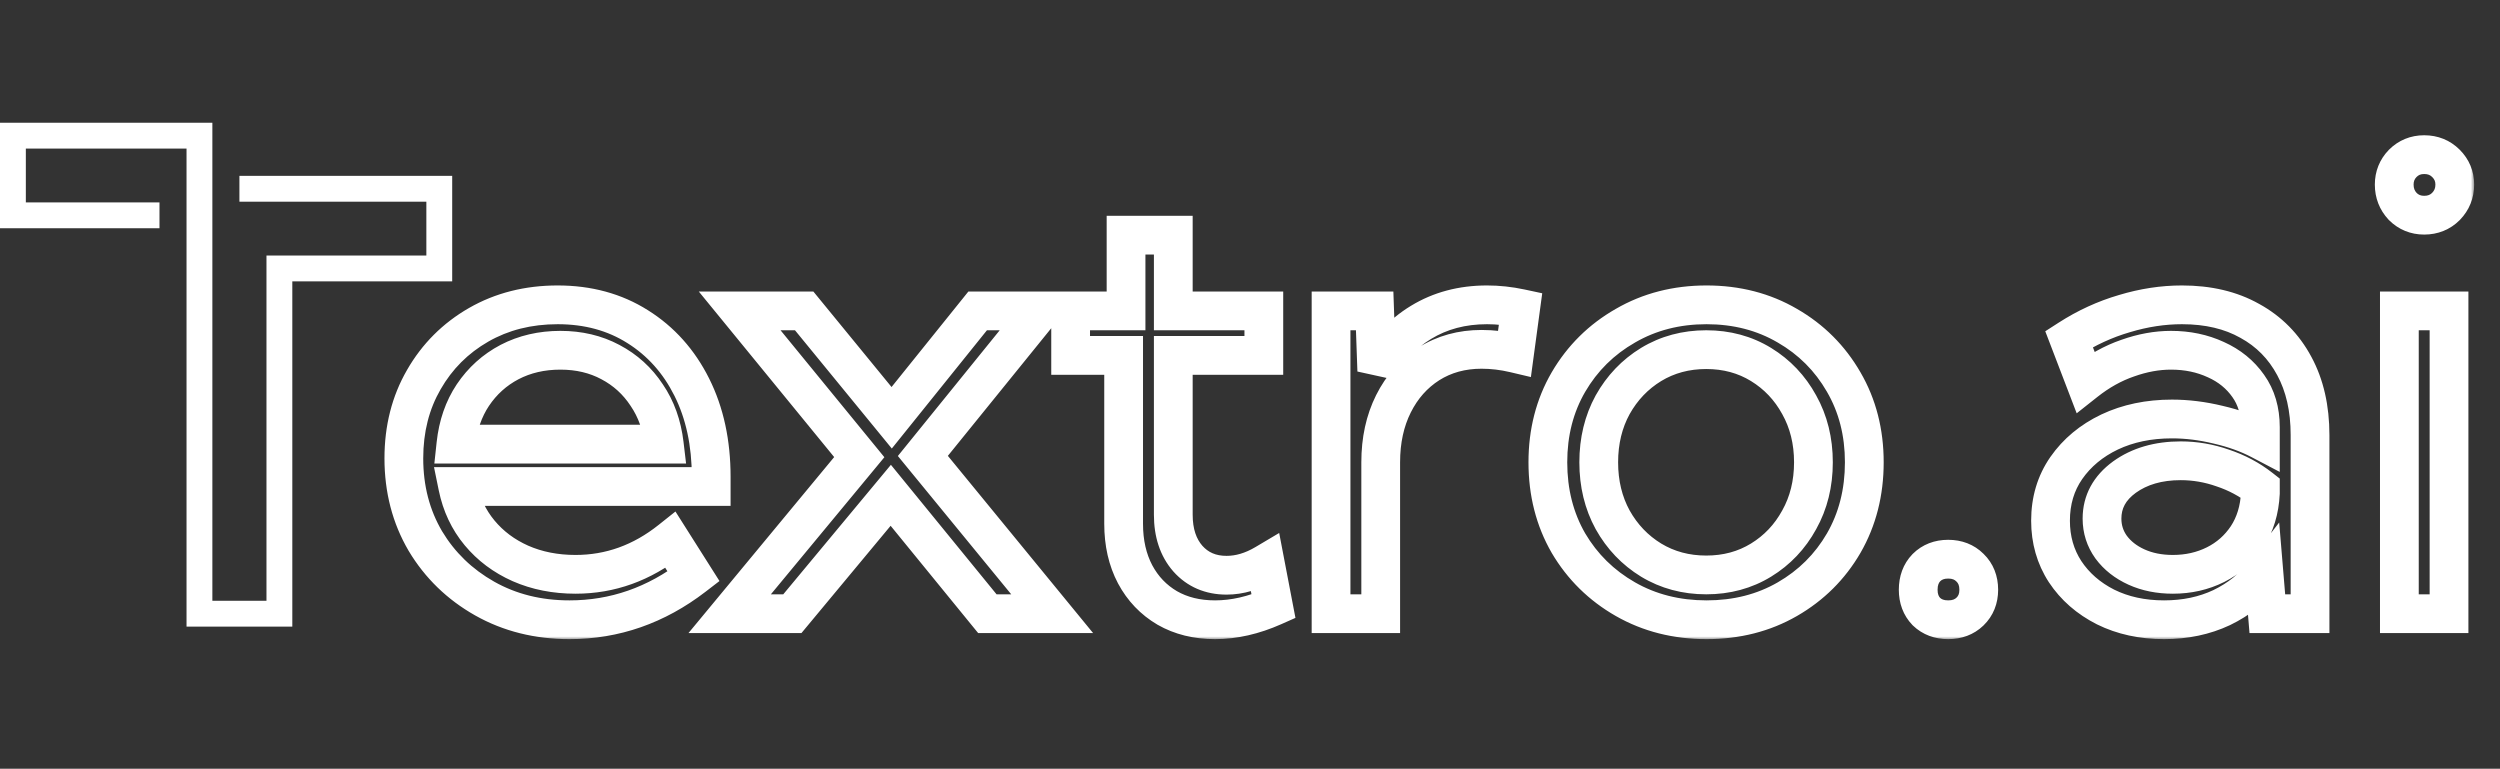
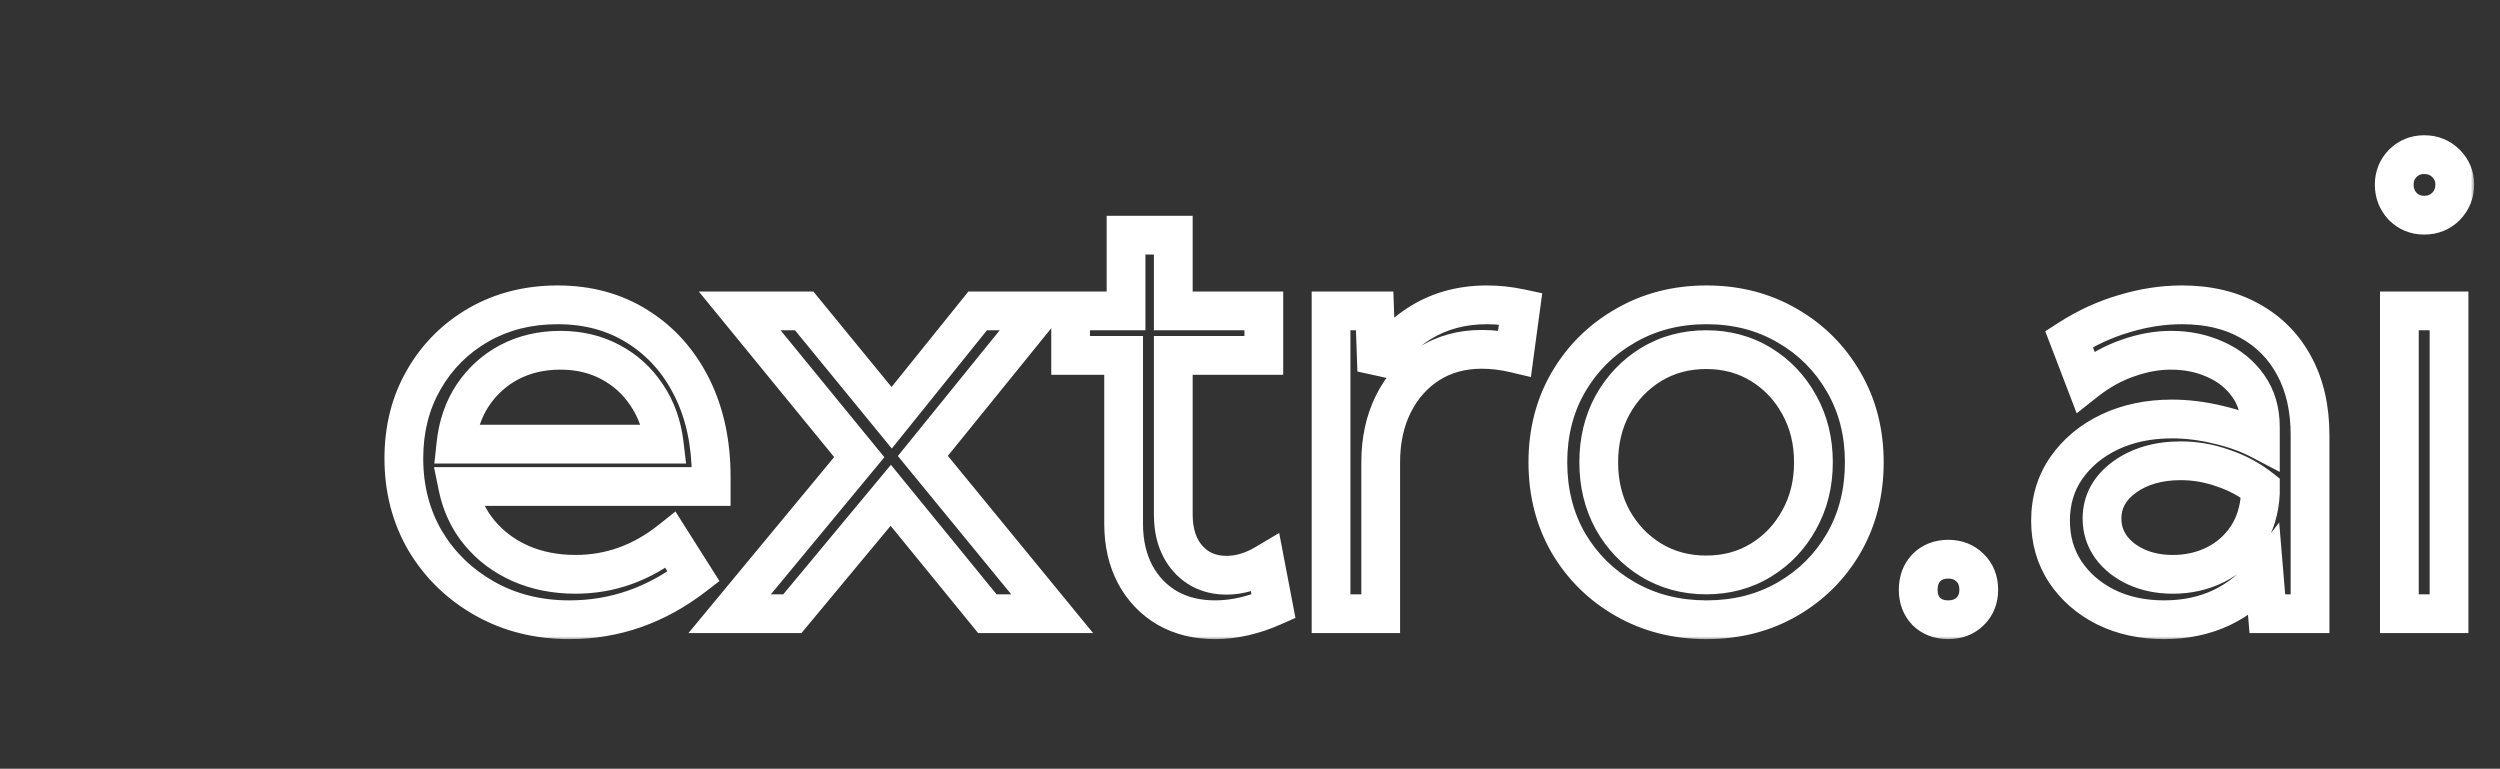
<svg xmlns="http://www.w3.org/2000/svg" width="387" height="119" viewBox="0 0 387 119" fill="none">
  <rect x="0" y="0" width="387" height="119" fill="#333333" stroke="none" />
-   <path d="M24.688 33.333H2V21L30.875 21L30.875 95H43.25L43.25 41.556H68L68 29.222H37.062" stroke="white" stroke-width="4" />
  <mask id="path-2-outside-1_165_470" maskUnits="userSpaceOnUse" x="59" y="20" width="324" height="79" fill="black">
    <rect fill="white" x="59" y="20" width="324" height="79" />
    <path d="M107.375 89.234C101.562 93.703 95.156 95.938 88.156 95.938C83.281 95.938 78.906 94.844 75.031 92.656C71.156 90.469 68.094 87.5 65.844 83.75C63.625 79.969 62.516 75.703 62.516 70.953C62.516 66.391 63.547 62.328 65.609 58.766C67.672 55.172 70.5 52.344 74.094 50.281C77.688 48.219 81.766 47.188 86.328 47.188C91.016 47.188 95.141 48.312 98.703 50.562C102.297 52.812 105.094 55.938 107.094 59.938C109.094 63.938 110.094 68.562 110.094 73.812V75.312H70.859C71.422 78.062 72.547 80.453 74.234 82.484C75.922 84.516 78.031 86.094 80.562 87.219C83.125 88.344 85.969 88.906 89.094 88.906C94.469 88.906 99.375 87.141 103.812 83.609L107.375 89.234ZM70.578 68.75H102.828C102.484 65.844 101.578 63.312 100.109 61.156C98.672 58.969 96.797 57.266 94.484 56.047C92.203 54.828 89.625 54.219 86.75 54.219C83.844 54.219 81.219 54.828 78.875 56.047C76.562 57.266 74.672 58.969 73.203 61.156C71.766 63.312 70.891 65.844 70.578 68.75ZM122.656 95H112.953L133.016 70.766L114.5 48.125H124.484L138.031 64.672L151.344 48.125H161.047L142.859 70.578L162.875 95H152.844L137.891 76.672L122.656 95ZM197.141 93.875C194.047 95.25 191.031 95.938 188.094 95.938C185.281 95.938 182.812 95.328 180.688 94.109C178.562 92.859 176.906 91.125 175.719 88.906C174.531 86.656 173.938 84.047 173.938 81.078V55.016H165.734V48.125H174.312V36.406H181.625V48.125H195.641V55.016H181.625V79.672C181.625 82.484 182.375 84.75 183.875 86.469C185.406 88.188 187.406 89.047 189.875 89.047C191.875 89.047 193.875 88.453 195.875 87.266L197.141 93.875ZM213.734 95H206.047V48.125H212.797L213.125 57.406C214.75 54.188 217.031 51.688 219.969 49.906C222.938 48.094 226.344 47.188 230.188 47.188C231.031 47.188 231.891 47.234 232.766 47.328C233.641 47.422 234.516 47.562 235.391 47.75L234.453 54.688C232.734 54.281 231.031 54.078 229.344 54.078C226.281 54.078 223.562 54.828 221.188 56.328C218.844 57.828 217.016 59.891 215.703 62.516C214.391 65.141 213.734 68.156 213.734 71.562V95ZM264.172 95.938C259.516 95.938 255.328 94.875 251.609 92.75C247.891 90.625 244.953 87.734 242.797 84.078C240.672 80.391 239.609 76.219 239.609 71.562C239.609 66.938 240.672 62.797 242.797 59.141C244.953 55.453 247.891 52.547 251.609 50.422C255.328 48.266 259.516 47.188 264.172 47.188C268.828 47.188 273 48.266 276.688 50.422C280.375 52.547 283.281 55.453 285.406 59.141C287.531 62.797 288.594 66.938 288.594 71.562C288.594 76.219 287.531 80.391 285.406 84.078C283.281 87.734 280.375 90.625 276.688 92.75C273 94.875 268.828 95.938 264.172 95.938ZM264.125 89C267.281 89 270.109 88.234 272.609 86.703C275.109 85.172 277.078 83.094 278.516 80.469C279.984 77.844 280.719 74.875 280.719 71.562C280.719 68.25 279.984 65.281 278.516 62.656C277.078 60.031 275.109 57.953 272.609 56.422C270.109 54.891 267.281 54.125 264.125 54.125C260.969 54.125 258.125 54.891 255.594 56.422C253.094 57.953 251.109 60.031 249.641 62.656C248.203 65.281 247.484 68.25 247.484 71.562C247.484 74.875 248.203 77.844 249.641 80.469C251.109 83.094 253.094 85.172 255.594 86.703C258.125 88.234 260.969 89 264.125 89ZM301.578 95.938C300.203 95.938 299.078 95.516 298.203 94.672C297.359 93.797 296.938 92.672 296.938 91.297C296.938 89.891 297.359 88.75 298.203 87.875C299.078 87 300.203 86.562 301.578 86.562C302.953 86.562 304.078 87 304.953 87.875C305.859 88.75 306.312 89.891 306.312 91.297C306.312 92.672 305.859 93.797 304.953 94.672C304.078 95.516 302.953 95.938 301.578 95.938ZM357.594 95H350.984L350.469 88.812C348.75 91.031 346.562 92.781 343.906 94.062C341.25 95.312 338.281 95.938 335 95.938C331.625 95.938 328.609 95.281 325.953 93.969C323.297 92.625 321.203 90.797 319.672 88.484C318.172 86.172 317.422 83.547 317.422 80.609C317.422 77.516 318.234 74.797 319.859 72.453C321.516 70.078 323.75 68.219 326.562 66.875C329.406 65.531 332.625 64.859 336.219 64.859C338.562 64.859 340.953 65.156 343.391 65.75C345.828 66.312 348 67.094 349.906 68.094V66.125C349.906 63.625 349.281 61.5 348.031 59.75C346.781 57.969 345.109 56.609 343.016 55.672C340.922 54.703 338.609 54.219 336.078 54.219C333.891 54.219 331.656 54.625 329.375 55.438C327.094 56.219 324.906 57.438 322.812 59.094L320.281 52.484C323 50.734 325.859 49.422 328.859 48.547C331.859 47.641 334.828 47.188 337.766 47.188C341.828 47.188 345.328 48.016 348.266 49.672C351.234 51.297 353.531 53.625 355.156 56.656C356.781 59.656 357.594 63.219 357.594 67.344V95ZM336.359 88.906C338.766 88.906 340.969 88.406 342.969 87.406C344.969 86.406 346.594 84.969 347.844 83.094C349.094 81.188 349.781 78.938 349.906 76.344V75.547C348.188 74.203 346.25 73.172 344.094 72.453C341.969 71.703 339.797 71.328 337.578 71.328C334.109 71.328 331.203 72.172 328.859 73.859C326.547 75.547 325.391 77.688 325.391 80.281C325.391 81.906 325.859 83.375 326.797 84.688C327.766 86 329.078 87.031 330.734 87.781C332.391 88.531 334.266 88.906 336.359 88.906ZM375.266 33.312C373.953 33.312 372.844 32.859 371.938 31.953C371.062 31.016 370.625 29.891 370.625 28.578C370.625 27.297 371.062 26.203 371.938 25.297C372.844 24.391 373.953 23.938 375.266 23.938C376.609 23.938 377.734 24.391 378.641 25.297C379.547 26.203 380 27.297 380 28.578C380 29.891 379.547 31.016 378.641 31.953C377.734 32.859 376.609 33.312 375.266 33.312ZM379.109 95H371.422V48.125H379.109V95Z" />
  </mask>
  <path d="M107.375 89.234L109.204 91.613L111.375 89.943L109.909 87.629L107.375 89.234ZM65.844 83.75L63.256 85.268L63.264 85.281L63.271 85.293L65.844 83.75ZM65.609 58.766L68.206 60.269L68.211 60.259L65.609 58.766ZM98.703 50.562L97.101 53.099L97.111 53.105L98.703 50.562ZM110.094 75.312V78.312H113.094V75.312H110.094ZM70.859 75.312V72.312H67.184L67.92 75.914L70.859 75.312ZM80.562 87.219L79.344 89.96L79.356 89.966L80.562 87.219ZM103.812 83.609L106.347 82.004L104.559 79.181L101.944 81.262L103.812 83.609ZM70.578 68.75L67.595 68.429L67.238 71.75H70.578V68.75ZM102.828 68.75V71.75H106.204L105.807 68.398L102.828 68.75ZM100.109 61.156L97.602 62.804L97.616 62.825L97.63 62.845L100.109 61.156ZM94.484 56.047L93.071 58.693L93.078 58.697L93.086 58.701L94.484 56.047ZM78.875 56.047L77.491 53.385L77.484 53.389L77.476 53.393L78.875 56.047ZM73.203 61.156L70.712 59.484L70.707 59.492L73.203 61.156ZM107.375 89.234L105.546 86.856C100.232 90.942 94.462 92.938 88.156 92.938V95.938V98.938C95.85 98.938 102.893 96.464 109.204 91.613L107.375 89.234ZM88.156 95.938V92.938C83.747 92.938 79.889 91.953 76.506 90.044L75.031 92.656L73.556 95.269C77.924 97.734 82.815 98.938 88.156 98.938V95.938ZM75.031 92.656L76.506 90.044C73.075 88.107 70.394 85.503 68.416 82.207L65.844 83.75L63.271 85.293C65.793 89.497 69.237 92.831 73.556 95.269L75.031 92.656ZM65.844 83.75L68.431 82.232C66.505 78.949 65.516 75.215 65.516 70.953H62.516H59.516C59.516 76.191 60.745 80.989 63.256 85.268L65.844 83.75ZM62.516 70.953H65.516C65.516 66.86 66.436 63.326 68.206 60.269L65.609 58.766L63.013 57.263C60.658 61.33 59.516 65.921 59.516 70.953H62.516ZM65.609 58.766L68.211 60.259C70.009 57.127 72.455 54.681 75.587 52.883L74.094 50.281L72.6 47.679C68.545 50.007 65.335 53.217 63.007 57.272L65.609 58.766ZM74.094 50.281L75.587 52.883C78.681 51.107 82.235 50.188 86.328 50.188V47.188V44.188C81.296 44.188 76.694 45.33 72.6 47.679L74.094 50.281ZM86.328 47.188V50.188C90.514 50.188 94.071 51.185 97.101 53.099L98.703 50.562L100.305 48.026C96.21 45.44 91.517 44.188 86.328 44.188V47.188ZM98.703 50.562L97.111 53.105C100.212 55.047 102.643 57.744 104.41 61.279L107.094 59.938L109.777 58.596C107.545 54.131 104.382 50.578 100.295 48.02L98.703 50.562ZM107.094 59.938L104.41 61.279C106.169 64.796 107.094 68.948 107.094 73.812H110.094H113.094C113.094 68.177 112.019 63.079 109.777 58.596L107.094 59.938ZM110.094 73.812H107.094V75.312H110.094H113.094V73.812H110.094ZM110.094 75.312V72.312H70.859V75.312V78.312H110.094V75.312ZM70.859 75.312L67.92 75.914C68.575 79.116 69.904 81.966 71.927 84.401L74.234 82.484L76.542 80.567C75.19 78.94 74.269 77.009 73.799 74.711L70.859 75.312ZM74.234 82.484L71.927 84.401C73.924 86.805 76.412 88.657 79.344 89.96L80.562 87.219L81.781 84.477C79.65 83.53 77.92 82.226 76.542 80.567L74.234 82.484ZM80.562 87.219L79.356 89.966C82.341 91.276 85.602 91.906 89.094 91.906V88.906V85.906C86.335 85.906 83.909 85.411 81.769 84.472L80.562 87.219ZM89.094 88.906V91.906C95.186 91.906 100.744 89.886 105.681 85.957L103.812 83.609L101.944 81.262C98.007 84.396 93.751 85.906 89.094 85.906V88.906ZM103.812 83.609L101.278 85.215L104.841 90.84L107.375 89.234L109.909 87.629L106.347 82.004L103.812 83.609ZM70.578 68.75V71.75H102.828V68.75V65.75H70.578V68.75ZM102.828 68.75L105.807 68.398C105.414 65.071 104.361 62.069 102.589 59.467L100.109 61.156L97.63 62.845C98.795 64.556 99.555 66.616 99.849 69.102L102.828 68.75ZM100.109 61.156L102.616 59.509C100.901 56.898 98.645 54.848 95.883 53.393L94.484 56.047L93.086 58.701C94.949 59.683 96.443 61.039 97.602 62.804L100.109 61.156ZM94.484 56.047L95.898 53.401C93.135 51.925 90.062 51.219 86.75 51.219V54.219V57.219C89.188 57.219 91.271 57.732 93.071 58.693L94.484 56.047ZM86.75 54.219V51.219C83.411 51.219 80.304 51.923 77.491 53.385L78.875 56.047L80.259 58.709C82.134 57.734 84.276 57.219 86.75 57.219V54.219ZM78.875 56.047L77.476 53.393C74.721 54.845 72.456 56.887 70.713 59.484L73.203 61.156L75.694 62.829C76.888 61.05 78.404 59.686 80.274 58.701L78.875 56.047ZM73.203 61.156L70.707 59.492C68.969 62.099 67.953 65.105 67.595 68.429L70.578 68.75L73.561 69.071C73.829 66.583 74.562 64.526 75.699 62.82L73.203 61.156ZM122.656 95V98H124.064L124.963 96.918L122.656 95ZM112.953 95L110.642 93.087L106.575 98H112.953V95ZM133.016 70.766L135.327 72.679L136.901 70.777L135.338 68.866L133.016 70.766ZM114.5 48.125V45.125H108.171L112.178 50.024L114.5 48.125ZM124.484 48.125L126.806 46.225L125.905 45.125H124.484V48.125ZM138.031 64.672L135.71 66.572L138.052 69.433L140.369 66.552L138.031 64.672ZM151.344 48.125V45.125H149.907L149.006 46.245L151.344 48.125ZM161.047 48.125L163.378 50.013L167.338 45.125H161.047V48.125ZM142.859 70.578L140.528 68.69L138.99 70.589L140.539 72.48L142.859 70.578ZM162.875 95V98H169.213L165.195 93.098L162.875 95ZM152.844 95L150.519 96.897L151.42 98H152.844V95ZM137.891 76.672L140.215 74.775L137.912 71.953L135.584 74.754L137.891 76.672ZM122.656 95V92H112.953V95V98H122.656V95ZM112.953 95L115.264 96.913L135.327 72.679L133.016 70.766L130.705 68.853L110.642 93.087L112.953 95ZM133.016 70.766L135.338 68.866L116.822 46.226L114.5 48.125L112.178 50.024L130.693 72.665L133.016 70.766ZM114.5 48.125V51.125H124.484V48.125V45.125H114.5V48.125ZM124.484 48.125L122.163 50.025L135.71 66.572L138.031 64.672L140.353 62.771L126.806 46.225L124.484 48.125ZM138.031 64.672L140.369 66.552L153.681 50.005L151.344 48.125L149.006 46.245L135.694 62.791L138.031 64.672ZM151.344 48.125V51.125H161.047V48.125V45.125H151.344V48.125ZM161.047 48.125L158.716 46.237L140.528 68.69L142.859 70.578L145.191 72.466L163.378 50.013L161.047 48.125ZM142.859 70.578L140.539 72.48L160.555 96.902L162.875 95L165.195 93.098L145.18 68.677L142.859 70.578ZM162.875 95V92H152.844V95V98H162.875V95ZM152.844 95L155.168 93.103L140.215 74.775L137.891 76.672L135.566 78.568L150.519 96.897L152.844 95ZM137.891 76.672L135.584 74.754L120.349 93.082L122.656 95L124.963 96.918L140.198 78.59L137.891 76.672ZM197.141 93.875L198.359 96.616L200.535 95.649L200.087 93.311L197.141 93.875ZM180.688 94.109L179.166 96.695L179.181 96.704L179.195 96.712L180.688 94.109ZM175.719 88.906L173.066 90.306L173.07 90.314L173.074 90.322L175.719 88.906ZM173.938 55.016H176.938V52.016H173.938V55.016ZM165.734 55.016H162.734V58.016H165.734V55.016ZM165.734 48.125V45.125H162.734V48.125H165.734ZM174.312 48.125V51.125H177.312V48.125H174.312ZM174.312 36.406V33.406H171.312V36.406H174.312ZM181.625 36.406H184.625V33.406H181.625V36.406ZM181.625 48.125H178.625V51.125H181.625V48.125ZM195.641 48.125H198.641V45.125H195.641V48.125ZM195.641 55.016V58.016H198.641V55.016H195.641ZM181.625 55.016V52.016H178.625V55.016H181.625ZM183.875 86.469L181.615 88.441L181.625 88.453L181.635 88.464L183.875 86.469ZM195.875 87.266L198.821 86.701L198.018 82.504L194.343 84.686L195.875 87.266ZM197.141 93.875L195.922 91.134C193.154 92.364 190.552 92.938 188.094 92.938V95.938V98.938C191.51 98.938 194.94 98.136 198.359 96.616L197.141 93.875ZM188.094 95.938V92.938C185.726 92.938 183.787 92.429 182.18 91.507L180.688 94.109L179.195 96.712C181.838 98.228 184.836 98.938 188.094 98.938V95.938ZM180.688 94.109L182.209 91.524C180.569 90.559 179.297 89.234 178.364 87.491L175.719 88.906L173.074 90.322C174.516 93.016 176.556 95.16 179.166 96.695L180.688 94.109ZM175.719 88.906L178.372 87.506C177.447 85.754 176.938 83.641 176.938 81.078H173.938H170.938C170.938 84.453 171.615 87.558 173.066 90.306L175.719 88.906ZM173.938 81.078H176.938V55.016H173.938H170.938V81.078H173.938ZM173.938 55.016V52.016H165.734V55.016V58.016H173.938V55.016ZM165.734 55.016H168.734V48.125H165.734H162.734V55.016H165.734ZM165.734 48.125V51.125H174.312V48.125V45.125H165.734V48.125ZM174.312 48.125H177.312V36.406H174.312H171.312V48.125H174.312ZM174.312 36.406V39.406H181.625V36.406V33.406H174.312V36.406ZM181.625 36.406H178.625V48.125H181.625H184.625V36.406H181.625ZM181.625 48.125V51.125H195.641V48.125V45.125H181.625V48.125ZM195.641 48.125H192.641V55.016H195.641H198.641V48.125H195.641ZM195.641 55.016V52.016H181.625V55.016V58.016H195.641V55.016ZM181.625 55.016H178.625V79.672H181.625H184.625V55.016H181.625ZM181.625 79.672H178.625C178.625 83.034 179.534 86.057 181.615 88.441L183.875 86.469L186.135 84.496C185.216 83.443 184.625 81.935 184.625 79.672H181.625ZM183.875 86.469L181.635 88.464C183.78 90.873 186.62 92.047 189.875 92.047V89.047V86.047C188.192 86.047 187.032 85.502 186.115 84.473L183.875 86.469ZM189.875 89.047V92.047C192.497 92.047 195.02 91.262 197.407 89.845L195.875 87.266L194.343 84.686C192.73 85.644 191.253 86.047 189.875 86.047V89.047ZM195.875 87.266L192.929 87.83L194.194 94.439L197.141 93.875L200.087 93.311L198.821 86.701L195.875 87.266ZM213.734 95V98H216.734V95H213.734ZM206.047 95H203.047V98H206.047V95ZM206.047 48.125V45.125H203.047V48.125H206.047ZM212.797 48.125L215.795 48.019L215.693 45.125H212.797V48.125ZM213.125 57.406L210.127 57.512L215.803 58.758L213.125 57.406ZM219.969 49.906L221.524 52.471L221.532 52.467L219.969 49.906ZM235.391 47.75L238.364 48.152L238.736 45.399L236.019 44.817L235.391 47.75ZM234.453 54.688L233.763 57.607L236.983 58.368L237.426 55.089L234.453 54.688ZM221.188 56.328L219.586 53.792L219.578 53.797L219.57 53.801L221.188 56.328ZM213.734 95V92H206.047V95V98H213.734V95ZM206.047 95H209.047V48.125H206.047H203.047V95H206.047ZM206.047 48.125V51.125H212.797V48.125V45.125H206.047V48.125ZM212.797 48.125L209.799 48.231L210.127 57.512L213.125 57.406L216.123 57.3L215.795 48.019L212.797 48.125ZM213.125 57.406L215.803 58.758C217.188 56.015 219.092 53.947 221.524 52.471L219.969 49.906L218.413 47.341C214.971 49.428 212.312 52.36 210.447 56.054L213.125 57.406ZM219.969 49.906L221.532 52.467C223.981 50.971 226.836 50.188 230.188 50.188V47.188V44.188C225.852 44.188 221.894 45.216 218.405 47.346L219.969 49.906ZM230.188 47.188V50.188C230.92 50.188 231.673 50.228 232.446 50.311L232.766 47.328L233.085 44.345C232.109 44.241 231.142 44.188 230.188 44.188V47.188ZM232.766 47.328L232.446 50.311C233.215 50.394 233.987 50.517 234.762 50.683L235.391 47.75L236.019 44.817C235.044 44.608 234.066 44.45 233.085 44.345L232.766 47.328ZM235.391 47.75L232.418 47.348L231.48 54.286L234.453 54.688L237.426 55.089L238.364 48.152L235.391 47.75ZM234.453 54.688L235.143 51.768C233.209 51.311 231.274 51.078 229.344 51.078V54.078V57.078C230.788 57.078 232.26 57.252 233.763 57.607L234.453 54.688ZM229.344 54.078V51.078C225.767 51.078 222.483 51.962 219.586 53.792L221.188 56.328L222.789 58.865C224.642 57.695 226.795 57.078 229.344 57.078V54.078ZM221.188 56.328L219.57 53.801C216.746 55.609 214.561 58.093 213.02 61.174L215.703 62.516L218.386 63.857C219.471 61.689 220.942 60.047 222.805 58.855L221.188 56.328ZM215.703 62.516L213.02 61.174C211.468 64.278 210.734 67.765 210.734 71.562H213.734H216.734C216.734 68.547 217.313 66.004 218.386 63.857L215.703 62.516ZM213.734 71.562H210.734V95H213.734H216.734V71.562H213.734ZM242.797 84.078L240.198 85.576L240.205 85.589L240.213 85.602L242.797 84.078ZM242.797 59.141L240.207 57.626L240.203 57.633L242.797 59.141ZM251.609 50.422L253.098 53.027L253.106 53.022L253.114 53.017L251.609 50.422ZM276.688 50.422L275.173 53.012L275.181 53.016L275.19 53.021L276.688 50.422ZM285.406 59.141L282.807 60.639L282.812 60.648L285.406 59.141ZM285.406 84.078L288 85.586L288.006 85.576L285.406 84.078ZM278.516 80.469L275.898 79.004L275.891 79.016L275.884 79.028L278.516 80.469ZM278.516 62.656L275.884 64.097L275.891 64.109L275.898 64.121L278.516 62.656ZM255.594 56.422L254.041 53.855L254.034 53.859L254.027 53.864L255.594 56.422ZM249.641 62.656L247.023 61.191L247.016 61.203L247.009 61.215L249.641 62.656ZM249.641 80.469L247.009 81.91L247.016 81.922L247.023 81.934L249.641 80.469ZM255.594 86.703L254.027 89.261L254.034 89.266L254.041 89.27L255.594 86.703ZM264.172 95.938V92.938C259.991 92.938 256.324 91.989 253.098 90.145L251.609 92.75L250.121 95.355C254.332 97.761 259.04 98.938 264.172 98.938V95.938ZM251.609 92.75L253.098 90.145C249.828 88.277 247.27 85.757 245.381 82.554L242.797 84.078L240.213 85.602C242.637 89.712 245.954 92.973 250.121 95.355L251.609 92.75ZM242.797 84.078L245.396 82.58C243.558 79.39 242.609 75.744 242.609 71.562H239.609H236.609C236.609 76.694 237.786 81.391 240.198 85.576L242.797 84.078ZM239.609 71.562H242.609C242.609 67.416 243.556 63.804 245.391 60.648L242.797 59.141L240.203 57.633C237.788 61.789 236.609 66.459 236.609 71.562H239.609ZM242.797 59.141L245.387 60.655C247.277 57.422 249.834 54.892 253.098 53.027L251.609 50.422L250.121 47.817C245.947 50.202 242.629 53.484 240.207 57.626L242.797 59.141ZM251.609 50.422L253.114 53.017C256.338 51.148 259.999 50.188 264.172 50.188V47.188V44.188C259.032 44.188 254.318 45.383 250.105 47.827L251.609 50.422ZM264.172 47.188V50.188C268.345 50.188 271.986 51.148 275.173 53.012L276.688 50.422L278.202 47.832C274.014 45.383 269.311 44.188 264.172 44.188V47.188ZM276.688 50.422L275.19 53.021C278.419 54.882 280.946 57.409 282.807 60.639L285.406 59.141L288.006 57.643C285.617 53.498 282.331 50.211 278.185 47.823L276.688 50.422ZM285.406 59.141L282.812 60.648C284.647 63.804 285.594 67.416 285.594 71.562H288.594H291.594C291.594 66.459 290.416 61.789 288 57.633L285.406 59.141ZM288.594 71.562H285.594C285.594 75.744 284.645 79.39 282.807 82.58L285.406 84.078L288.006 85.576C290.417 81.391 291.594 76.694 291.594 71.562H288.594ZM285.406 84.078L282.812 82.571C280.953 85.77 278.426 88.286 275.19 90.151L276.688 92.75L278.185 95.349C282.324 92.964 285.61 89.698 288 85.586L285.406 84.078ZM276.688 92.75L275.19 90.151C272 91.989 268.353 92.938 264.172 92.938V95.938V98.938C269.303 98.938 274 97.761 278.185 95.349L276.688 92.75ZM264.125 89V92C267.79 92 271.169 91.104 274.176 89.261L272.609 86.703L271.042 84.145C269.05 85.365 266.772 86 264.125 86V89ZM272.609 86.703L274.176 89.261C277.132 87.451 279.464 84.984 281.147 81.91L278.516 80.469L275.884 79.028C274.693 81.204 273.087 82.893 271.042 84.145L272.609 86.703ZM278.516 80.469L281.134 81.934C282.878 78.817 283.719 75.335 283.719 71.562H280.719H277.719C277.719 74.415 277.091 76.871 275.898 79.004L278.516 80.469ZM280.719 71.562H283.719C283.719 67.79 282.878 64.308 281.134 61.191L278.516 62.656L275.898 64.121C277.091 66.254 277.719 68.71 277.719 71.562H280.719ZM278.516 62.656L281.147 61.215C279.464 58.142 277.132 55.674 274.176 53.864L272.609 56.422L271.042 58.98C273.087 60.232 274.693 61.921 275.884 64.097L278.516 62.656ZM272.609 56.422L274.176 53.864C271.169 52.021 267.79 51.125 264.125 51.125V54.125V57.125C266.772 57.125 269.05 57.76 271.042 58.98L272.609 56.422ZM264.125 54.125V51.125C260.459 51.125 257.072 52.021 254.041 53.855L255.594 56.422L257.147 58.989C259.178 57.76 261.478 57.125 264.125 57.125V54.125ZM255.594 56.422L254.027 53.864C251.077 55.67 248.735 58.13 247.023 61.191L249.641 62.656L252.259 64.121C253.483 61.932 255.111 60.236 257.161 58.98L255.594 56.422ZM249.641 62.656L247.009 61.215C245.305 64.328 244.484 67.801 244.484 71.562H247.484H250.484C250.484 68.699 251.101 66.235 252.272 64.097L249.641 62.656ZM247.484 71.562H244.484C244.484 75.324 245.305 78.797 247.009 81.91L249.641 80.469L252.272 79.028C251.101 76.89 250.484 74.426 250.484 71.562H247.484ZM249.641 80.469L247.023 81.934C248.735 84.995 251.077 87.454 254.027 89.261L255.594 86.703L257.161 84.145C255.111 82.889 253.483 81.193 252.259 79.004L249.641 80.469ZM255.594 86.703L254.041 89.27C257.072 91.104 260.459 92 264.125 92V89V86C261.478 86 259.178 85.365 257.147 84.136L255.594 86.703ZM298.203 94.672L296.044 96.754L296.081 96.793L296.121 96.831L298.203 94.672ZM298.203 87.875L296.082 85.754L296.063 85.773L296.044 85.793L298.203 87.875ZM304.953 87.875L302.832 89.996L302.85 90.015L302.869 90.033L304.953 87.875ZM304.953 94.672L307.036 96.831L307.037 96.83L304.953 94.672ZM301.578 95.938V92.938C300.869 92.938 300.527 92.745 300.286 92.512L298.203 94.672L296.121 96.831C297.63 98.286 299.537 98.938 301.578 98.938V95.938ZM298.203 94.672L300.363 92.59C300.13 92.348 299.938 92.005 299.938 91.297H296.938H293.938C293.938 93.338 294.589 95.245 296.044 96.754L298.203 94.672ZM296.938 91.297H299.938C299.938 90.536 300.143 90.185 300.363 89.957L298.203 87.875L296.044 85.793C294.576 87.315 293.938 89.245 293.938 91.297H296.938ZM298.203 87.875L300.324 89.996C300.572 89.749 300.902 89.562 301.578 89.562V86.562V83.562C299.504 83.562 297.584 84.251 296.082 85.754L298.203 87.875ZM301.578 86.562V89.562C302.254 89.562 302.584 89.749 302.832 89.996L304.953 87.875L307.074 85.754C305.572 84.251 303.652 83.562 301.578 83.562V86.562ZM304.953 87.875L302.869 90.033C303.119 90.274 303.312 90.6 303.312 91.297H306.312H309.312C309.312 89.181 308.6 87.226 307.037 85.717L304.953 87.875ZM306.312 91.297H303.312C303.312 91.94 303.133 92.259 302.869 92.514L304.953 94.672L307.037 96.83C308.585 95.335 309.312 93.403 309.312 91.297H306.312ZM304.953 94.672L302.871 92.512C302.63 92.745 302.287 92.938 301.578 92.938V95.938V98.938C303.619 98.938 305.527 98.286 307.036 96.831L304.953 94.672ZM357.594 95V98H360.594V95H357.594ZM350.984 95L347.995 95.249L348.224 98H350.984V95ZM350.469 88.812L353.458 88.563L352.818 80.881L348.097 86.975L350.469 88.812ZM343.906 94.062L345.184 96.777L345.197 96.771L345.21 96.765L343.906 94.062ZM325.953 93.969L324.599 96.646L324.612 96.652L324.624 96.658L325.953 93.969ZM319.672 88.484L317.155 90.117L317.163 90.129L317.171 90.141L319.672 88.484ZM319.859 72.453L317.399 70.737L317.394 70.744L319.859 72.453ZM326.562 66.875L325.281 64.163L325.269 64.168L326.562 66.875ZM343.391 65.75L342.681 68.665L342.698 68.669L342.716 68.673L343.391 65.75ZM349.906 68.094L348.513 70.75L352.906 73.055V68.094H349.906ZM348.031 59.75L345.576 61.473L345.583 61.483L345.59 61.494L348.031 59.75ZM343.016 55.672L341.756 58.395L341.773 58.402L341.79 58.41L343.016 55.672ZM329.375 55.438L330.347 58.276L330.364 58.27L330.382 58.264L329.375 55.438ZM322.812 59.094L320.011 60.167L321.471 63.98L324.674 61.447L322.812 59.094ZM320.281 52.484L318.658 49.962L316.608 51.281L317.48 53.557L320.281 52.484ZM328.859 48.547L329.699 51.427L329.713 51.423L329.727 51.419L328.859 48.547ZM348.266 49.672L346.792 52.285L346.809 52.294L346.825 52.303L348.266 49.672ZM355.156 56.656L352.512 58.074L352.518 58.085L355.156 56.656ZM347.844 83.094L350.34 84.758L350.346 84.748L350.352 84.739L347.844 83.094ZM349.906 76.344L352.903 76.488L352.906 76.416V76.344H349.906ZM349.906 75.547H352.906V74.084L351.754 73.183L349.906 75.547ZM344.094 72.453L343.095 75.282L343.12 75.291L343.145 75.299L344.094 72.453ZM328.859 73.859L327.106 71.425L327.099 71.43L327.091 71.436L328.859 73.859ZM326.797 84.688L324.356 86.431L324.369 86.45L324.383 86.469L326.797 84.688ZM357.594 95V92H350.984V95V98H357.594V95ZM350.984 95L353.974 94.751L353.458 88.563L350.469 88.812L347.479 89.062L347.995 95.249L350.984 95ZM350.469 88.812L348.097 86.975C346.677 88.808 344.863 90.27 342.603 91.36L343.906 94.062L345.21 96.765C348.262 95.292 350.823 93.254 352.84 90.65L350.469 88.812ZM343.906 94.062L342.629 91.348C340.417 92.389 337.892 92.938 335 92.938V95.938V98.938C338.671 98.938 342.083 98.236 345.184 96.777L343.906 94.062ZM335 95.938V92.938C332.022 92.938 329.471 92.361 327.282 91.279L325.953 93.969L324.624 96.658C327.748 98.202 331.228 98.938 335 98.938V95.938ZM325.953 93.969L327.307 91.292C325.08 90.165 323.396 88.675 322.173 86.828L319.672 88.484L317.171 90.141C319.01 92.919 321.513 95.085 324.599 96.646L325.953 93.969ZM319.672 88.484L322.189 86.852C321.025 85.058 320.422 83.007 320.422 80.609H317.422H314.422C314.422 84.086 315.319 87.286 317.155 90.117L319.672 88.484ZM317.422 80.609H320.422C320.422 78.072 321.078 75.961 322.325 74.162L319.859 72.453L317.394 70.744C315.391 73.632 314.422 76.959 314.422 80.609H317.422ZM319.859 72.453L322.32 74.169C323.657 72.252 325.475 70.72 327.856 69.582L326.562 66.875L325.269 64.168C322.025 65.718 319.374 67.904 317.399 70.737L319.859 72.453ZM326.562 66.875L327.844 69.587C330.234 68.458 333.005 67.859 336.219 67.859V64.859V61.859C332.245 61.859 328.579 62.604 325.281 64.163L326.562 66.875ZM336.219 64.859V67.859C338.307 67.859 340.459 68.124 342.681 68.665L343.391 65.75L344.101 62.835C341.447 62.189 338.818 61.859 336.219 61.859V64.859ZM343.391 65.75L342.716 68.673C344.943 69.187 346.867 69.887 348.513 70.75L349.906 68.094L351.3 65.437C349.133 64.3 346.713 63.438 344.065 62.827L343.391 65.75ZM349.906 68.094H352.906V66.125H349.906H346.906V68.094H349.906ZM349.906 66.125H352.906C352.906 63.105 352.142 60.344 350.472 58.006L348.031 59.75L345.59 61.494C346.42 62.656 346.906 64.145 346.906 66.125H349.906ZM348.031 59.75L350.487 58.027C348.909 55.778 346.801 54.08 344.242 52.934L343.016 55.672L341.79 58.41C343.417 59.139 344.654 60.159 345.576 61.473L348.031 59.75ZM343.016 55.672L344.275 52.949C341.75 51.781 339.002 51.219 336.078 51.219V54.219V57.219C338.217 57.219 340.094 57.626 341.756 58.395L343.016 55.672ZM336.078 54.219V51.219C333.513 51.219 330.938 51.696 328.368 52.611L329.375 55.438L330.382 58.264C332.374 57.554 334.268 57.219 336.078 57.219V54.219ZM329.375 55.438L328.403 52.599C325.767 53.502 323.283 54.896 320.951 56.741L322.812 59.094L324.674 61.447C326.529 59.979 328.42 58.936 330.347 58.276L329.375 55.438ZM322.812 59.094L325.614 58.021L323.083 51.411L320.281 52.484L317.48 53.557L320.011 60.167L322.812 59.094ZM320.281 52.484L321.905 55.007C324.39 53.408 326.986 52.218 329.699 51.427L328.859 48.547L328.019 45.667C324.733 46.626 321.61 48.061 318.658 49.962L320.281 52.484ZM328.859 48.547L329.727 51.419C332.464 50.592 335.141 50.188 337.766 50.188V47.188V44.188C334.515 44.188 331.254 44.69 327.992 45.675L328.859 48.547ZM337.766 47.188V50.188C341.417 50.188 344.388 50.93 346.792 52.285L348.266 49.672L349.739 47.059C346.268 45.102 342.239 44.188 337.766 44.188V47.188ZM348.266 49.672L346.825 52.303C349.275 53.644 351.157 55.547 352.512 58.074L355.156 56.656L357.8 55.239C355.905 51.703 353.194 48.95 349.706 47.04L348.266 49.672ZM355.156 56.656L352.518 58.085C353.861 60.563 354.594 63.614 354.594 67.344H357.594H360.594C360.594 62.823 359.702 58.749 357.794 55.227L355.156 56.656ZM357.594 67.344H354.594V95H357.594H360.594V67.344H357.594ZM336.359 88.906V91.906C339.195 91.906 341.863 91.313 344.31 90.09L342.969 87.406L341.627 84.723C340.075 85.499 338.336 85.906 336.359 85.906V88.906ZM342.969 87.406L344.31 90.09C346.781 88.854 348.803 87.064 350.34 84.758L347.844 83.094L345.348 81.43C344.385 82.874 343.156 83.958 341.627 84.723L342.969 87.406ZM347.844 83.094L350.352 84.739C351.935 82.325 352.756 79.541 352.903 76.488L349.906 76.344L346.91 76.199C346.807 78.334 346.252 80.05 345.335 81.449L347.844 83.094ZM349.906 76.344H352.906V75.547H349.906H346.906V76.344H349.906ZM349.906 75.547L351.754 73.183C349.754 71.62 347.51 70.43 345.042 69.607L344.094 72.453L343.145 75.299C344.99 75.914 346.621 76.786 348.058 77.91L349.906 75.547ZM344.094 72.453L345.092 69.624C342.652 68.763 340.142 68.328 337.578 68.328V71.328V74.328C339.451 74.328 341.286 74.644 343.095 75.282L344.094 72.453ZM337.578 71.328V68.328C333.61 68.328 330.057 69.301 327.106 71.425L328.859 73.859L330.612 76.294C332.35 75.043 334.609 74.328 337.578 74.328V71.328ZM328.859 73.859L327.091 71.436C324.098 73.62 322.391 76.62 322.391 80.281H325.391H328.391C328.391 78.755 328.996 77.473 330.628 76.283L328.859 73.859ZM325.391 80.281H322.391C322.391 82.526 323.052 84.606 324.356 86.431L326.797 84.688L329.238 82.944C328.667 82.144 328.391 81.286 328.391 80.281H325.391ZM326.797 84.688L324.383 86.469C325.69 88.24 327.428 89.577 329.497 90.514L330.734 87.781L331.972 85.048C330.728 84.485 329.841 83.76 329.211 82.906L326.797 84.688ZM330.734 87.781L329.497 90.514C331.597 91.465 333.903 91.906 336.359 91.906V88.906V85.906C334.628 85.906 333.185 85.598 331.972 85.048L330.734 87.781ZM371.938 31.953L369.744 34L369.78 34.038L369.816 34.074L371.938 31.953ZM371.938 25.297L369.816 23.176L369.798 23.194L369.779 23.213L371.938 25.297ZM378.641 31.953L380.762 34.074L380.78 34.056L380.798 34.038L378.641 31.953ZM379.109 95V98H382.109V95H379.109ZM371.422 95H368.422V98H371.422V95ZM371.422 48.125V45.125H368.422V48.125H371.422ZM379.109 48.125H382.109V45.125H379.109V48.125ZM375.266 33.312V30.312C374.727 30.312 374.387 30.16 374.059 29.832L371.938 31.953L369.816 34.074C371.3 35.558 373.179 36.312 375.266 36.312V33.312ZM371.938 31.953L374.131 29.906C373.787 29.538 373.625 29.151 373.625 28.578H370.625H367.625C367.625 30.631 368.338 32.493 369.744 34L371.938 31.953ZM370.625 28.578H373.625C373.625 28.059 373.771 27.717 374.096 27.381L371.938 25.297L369.779 23.213C368.354 24.689 367.625 26.534 367.625 28.578H370.625ZM371.938 25.297L374.059 27.418C374.387 27.09 374.727 26.938 375.266 26.938V23.938V20.938C373.179 20.938 371.3 21.692 369.816 23.176L371.938 25.297ZM375.266 23.938V26.938C375.857 26.938 376.205 27.104 376.519 27.418L378.641 25.297L380.762 23.176C379.263 21.677 377.362 20.938 375.266 20.938V23.938ZM378.641 25.297L376.519 27.418C376.863 27.762 377 28.093 377 28.578H380H383C383 26.501 382.231 24.644 380.762 23.176L378.641 25.297ZM380 28.578H377C377 29.118 376.845 29.494 376.484 29.868L378.641 31.953L380.798 34.038C382.249 32.537 383 30.663 383 28.578H380ZM378.641 31.953L376.519 29.832C376.205 30.146 375.857 30.312 375.266 30.312V33.312V36.312C377.362 36.312 379.263 35.573 380.762 34.074L378.641 31.953ZM379.109 95V92H371.422V95V98H379.109V95ZM371.422 95H374.422V48.125H371.422H368.422V95H371.422ZM371.422 48.125V51.125H379.109V48.125V45.125H371.422V48.125ZM379.109 48.125H376.109V95H379.109H382.109V48.125H379.109Z" fill="white" mask="url(#path-2-outside-1_165_470)" />
</svg>